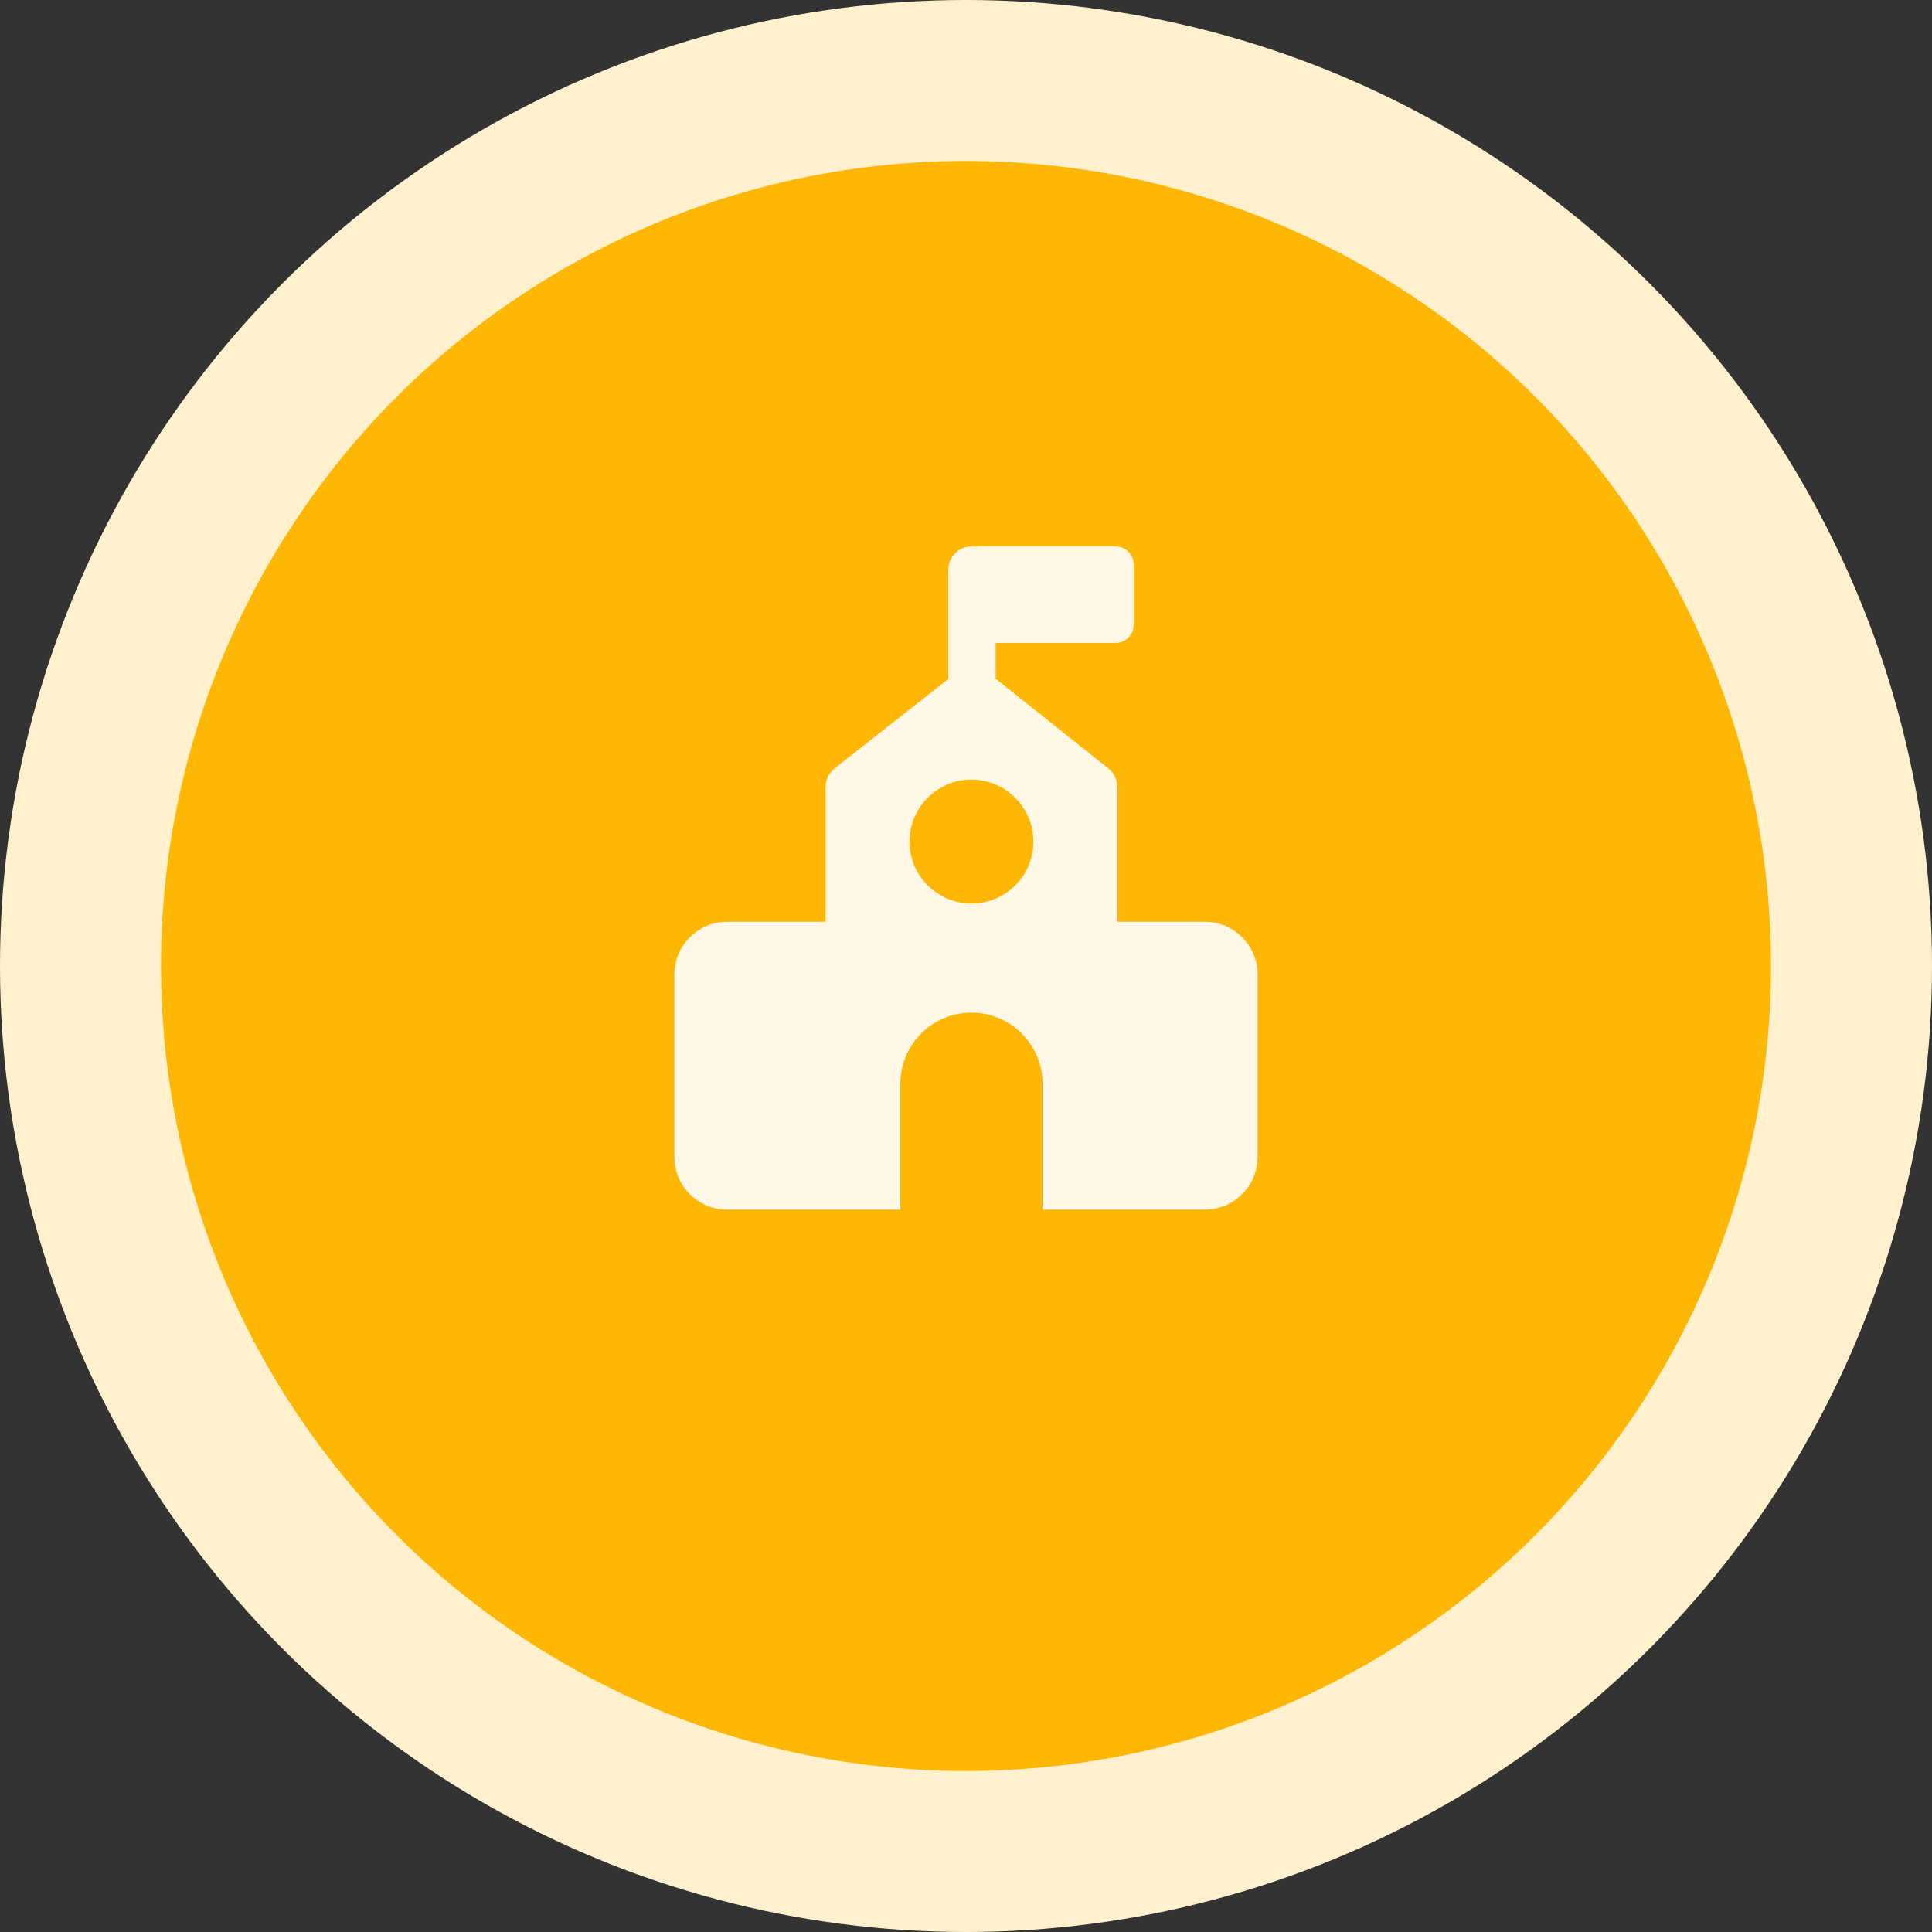
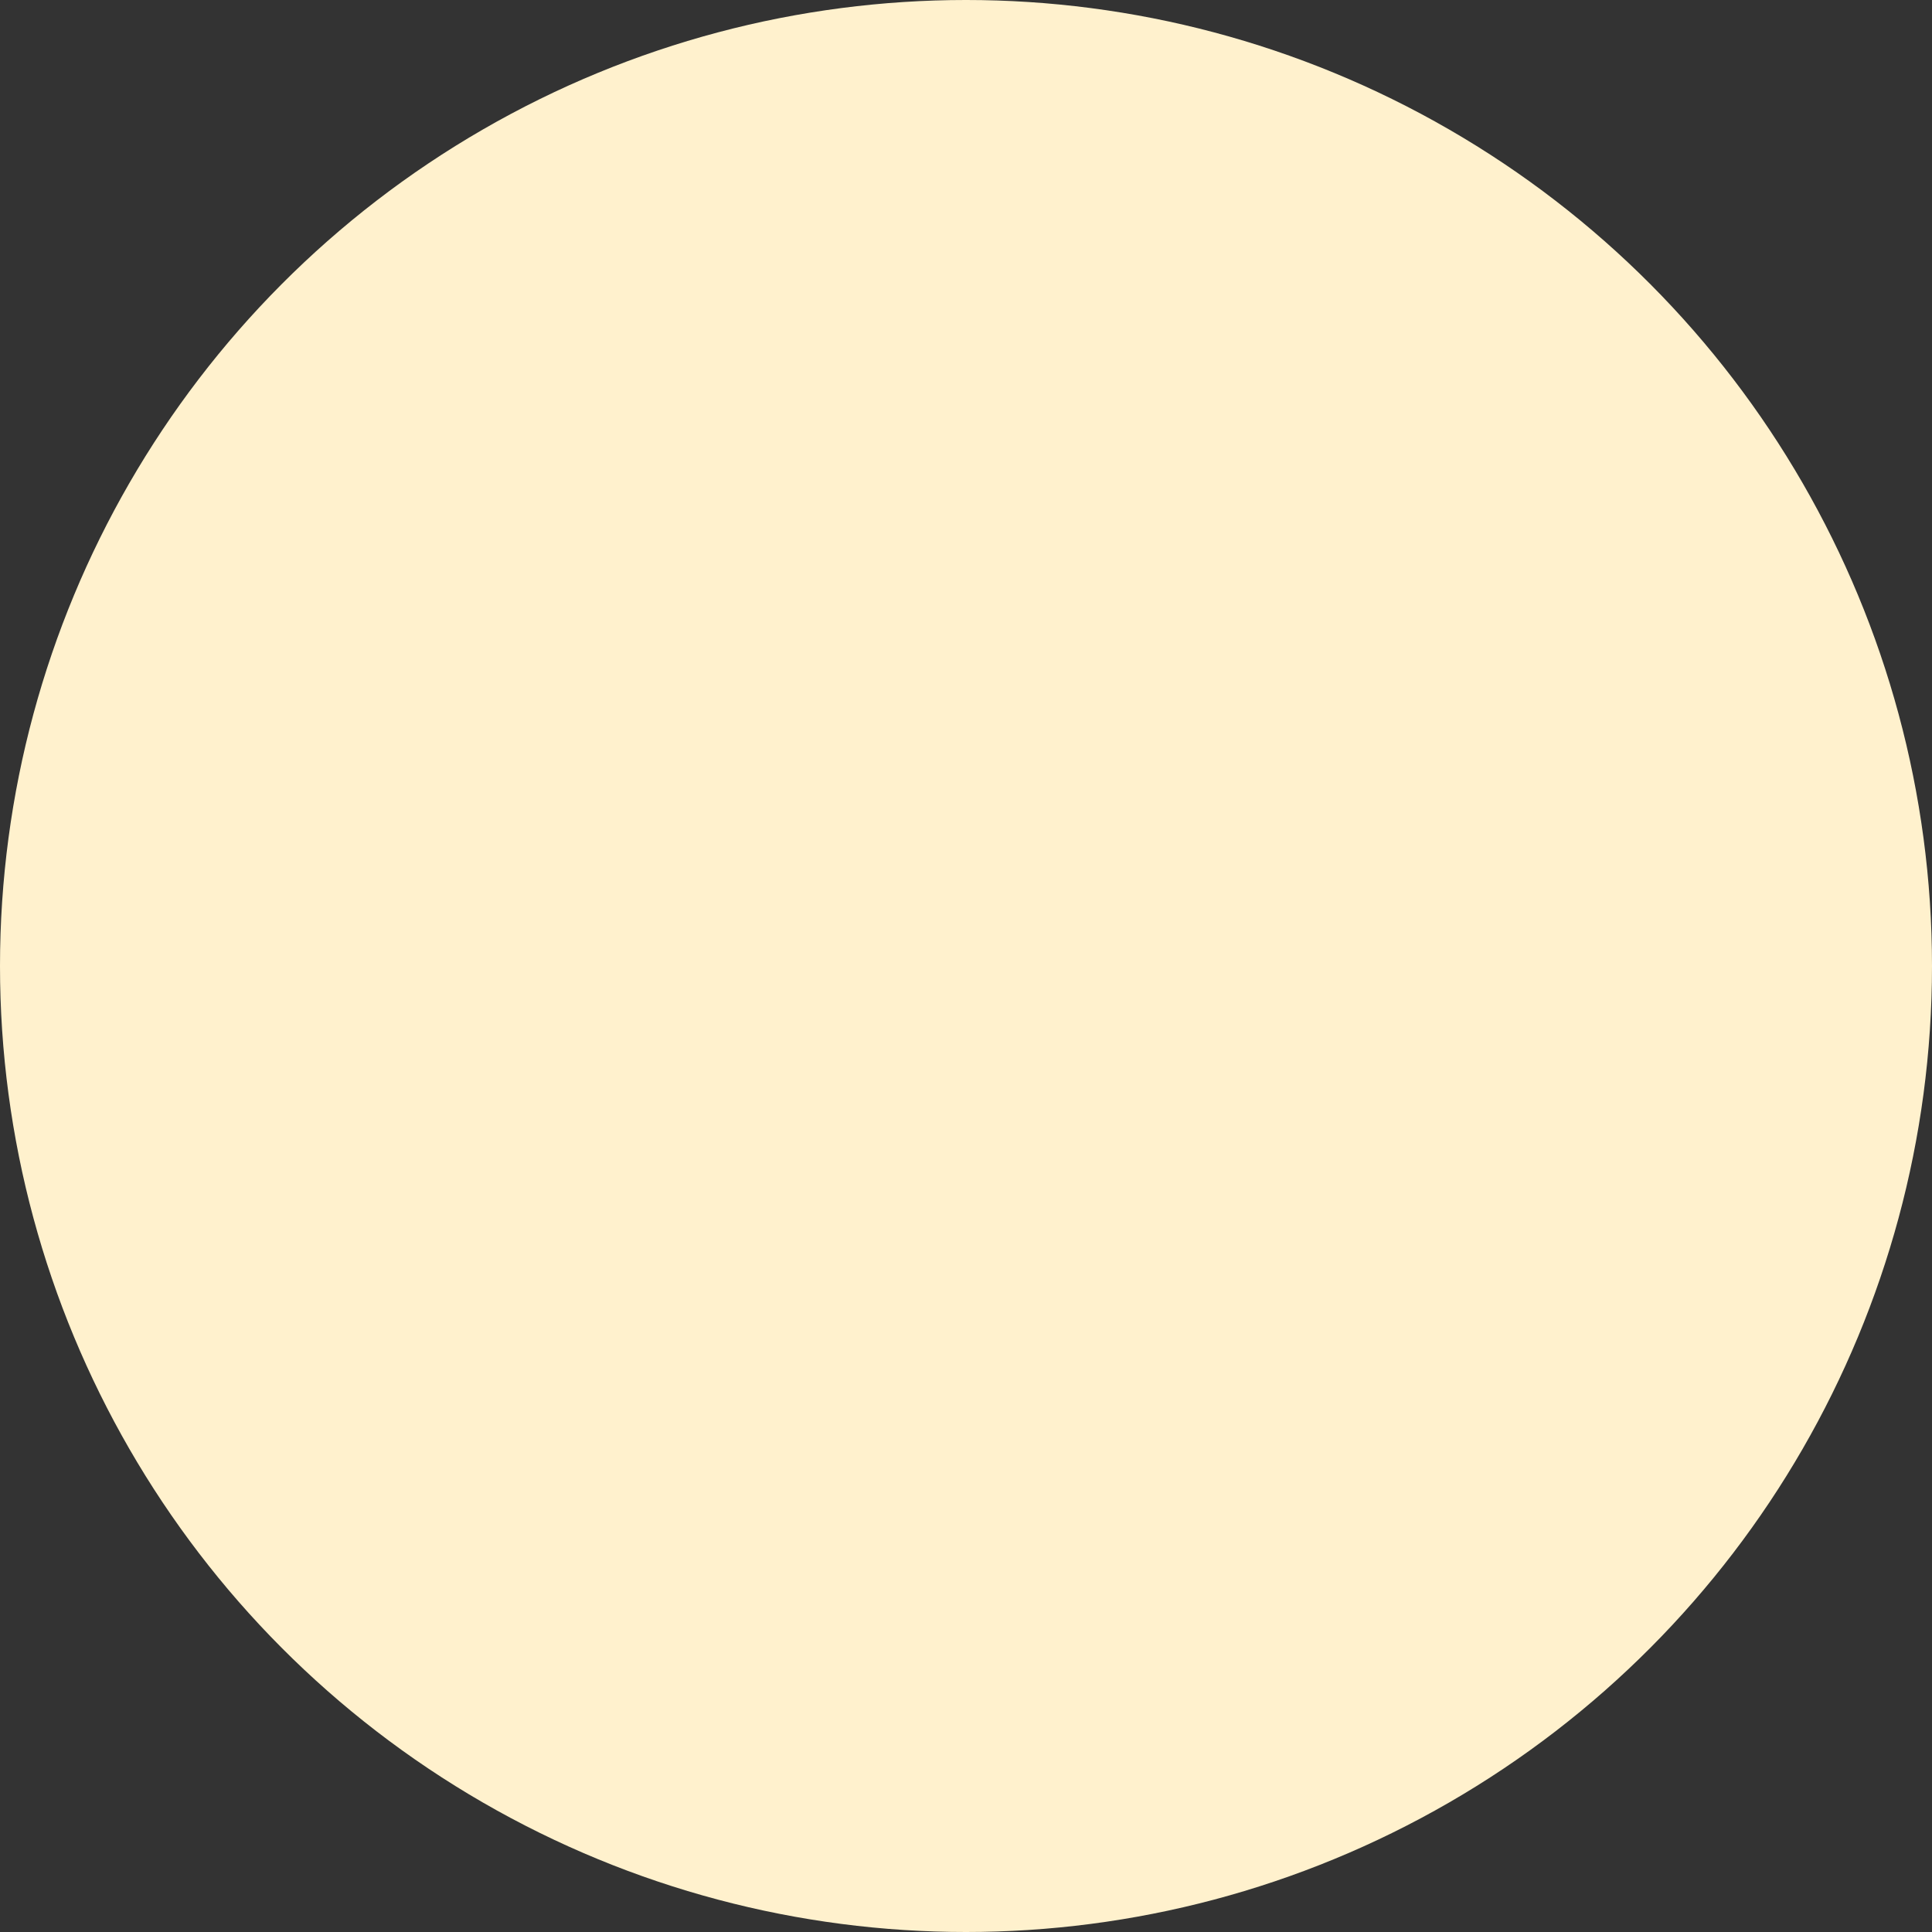
<svg xmlns="http://www.w3.org/2000/svg" width="100" height="100" viewBox="0 0 100 100" fill="none">
  <rect x="0" y="0" width="100" height="100" fill="#333333" stroke="none" />
  <circle cx="50" cy="50" r="50" fill="#FFF1CD" />
-   <circle cx="50" cy="50" r="41.667" fill="#FFB706" />
  <g opacity="0.9">
-     <path d="M57.736 28.281C58.257 28.281 58.679 28.704 58.679 29.225V32.337C58.679 32.858 58.257 33.28 57.736 33.28H51.533V35.128L57.367 39.773C57.509 39.885 57.624 40.028 57.704 40.191C57.784 40.353 57.827 40.531 57.83 40.712L57.83 40.732V47.71H62.358C63.869 47.71 65.094 48.935 65.094 50.446V59.876C65.094 61.386 63.869 62.611 62.358 62.611H53.962V56.093C53.962 54.061 52.315 52.414 50.282 52.414C48.25 52.414 46.603 54.061 46.603 56.093V62.611H37.642C36.131 62.611 34.906 61.386 34.906 59.876V50.446C34.906 48.935 36.131 47.71 37.642 47.71L42.736 47.71L42.736 40.732C42.736 40.55 42.777 40.37 42.855 40.205C42.934 40.04 43.047 39.895 43.189 39.78L43.204 39.768L49.08 35.149L49.08 29.507C49.08 28.83 49.629 28.281 50.307 28.281C50.371 28.281 50.434 28.286 50.495 28.296C50.55 28.286 50.605 28.281 50.66 28.281H57.736ZM50.283 40.353C48.512 40.353 47.076 41.789 47.076 43.56C47.076 45.331 48.512 46.767 50.283 46.767C52.054 46.767 53.49 45.331 53.49 43.56C53.49 41.789 52.054 40.353 50.283 40.353Z" fill="white" />
-   </g>
+     </g>
</svg>